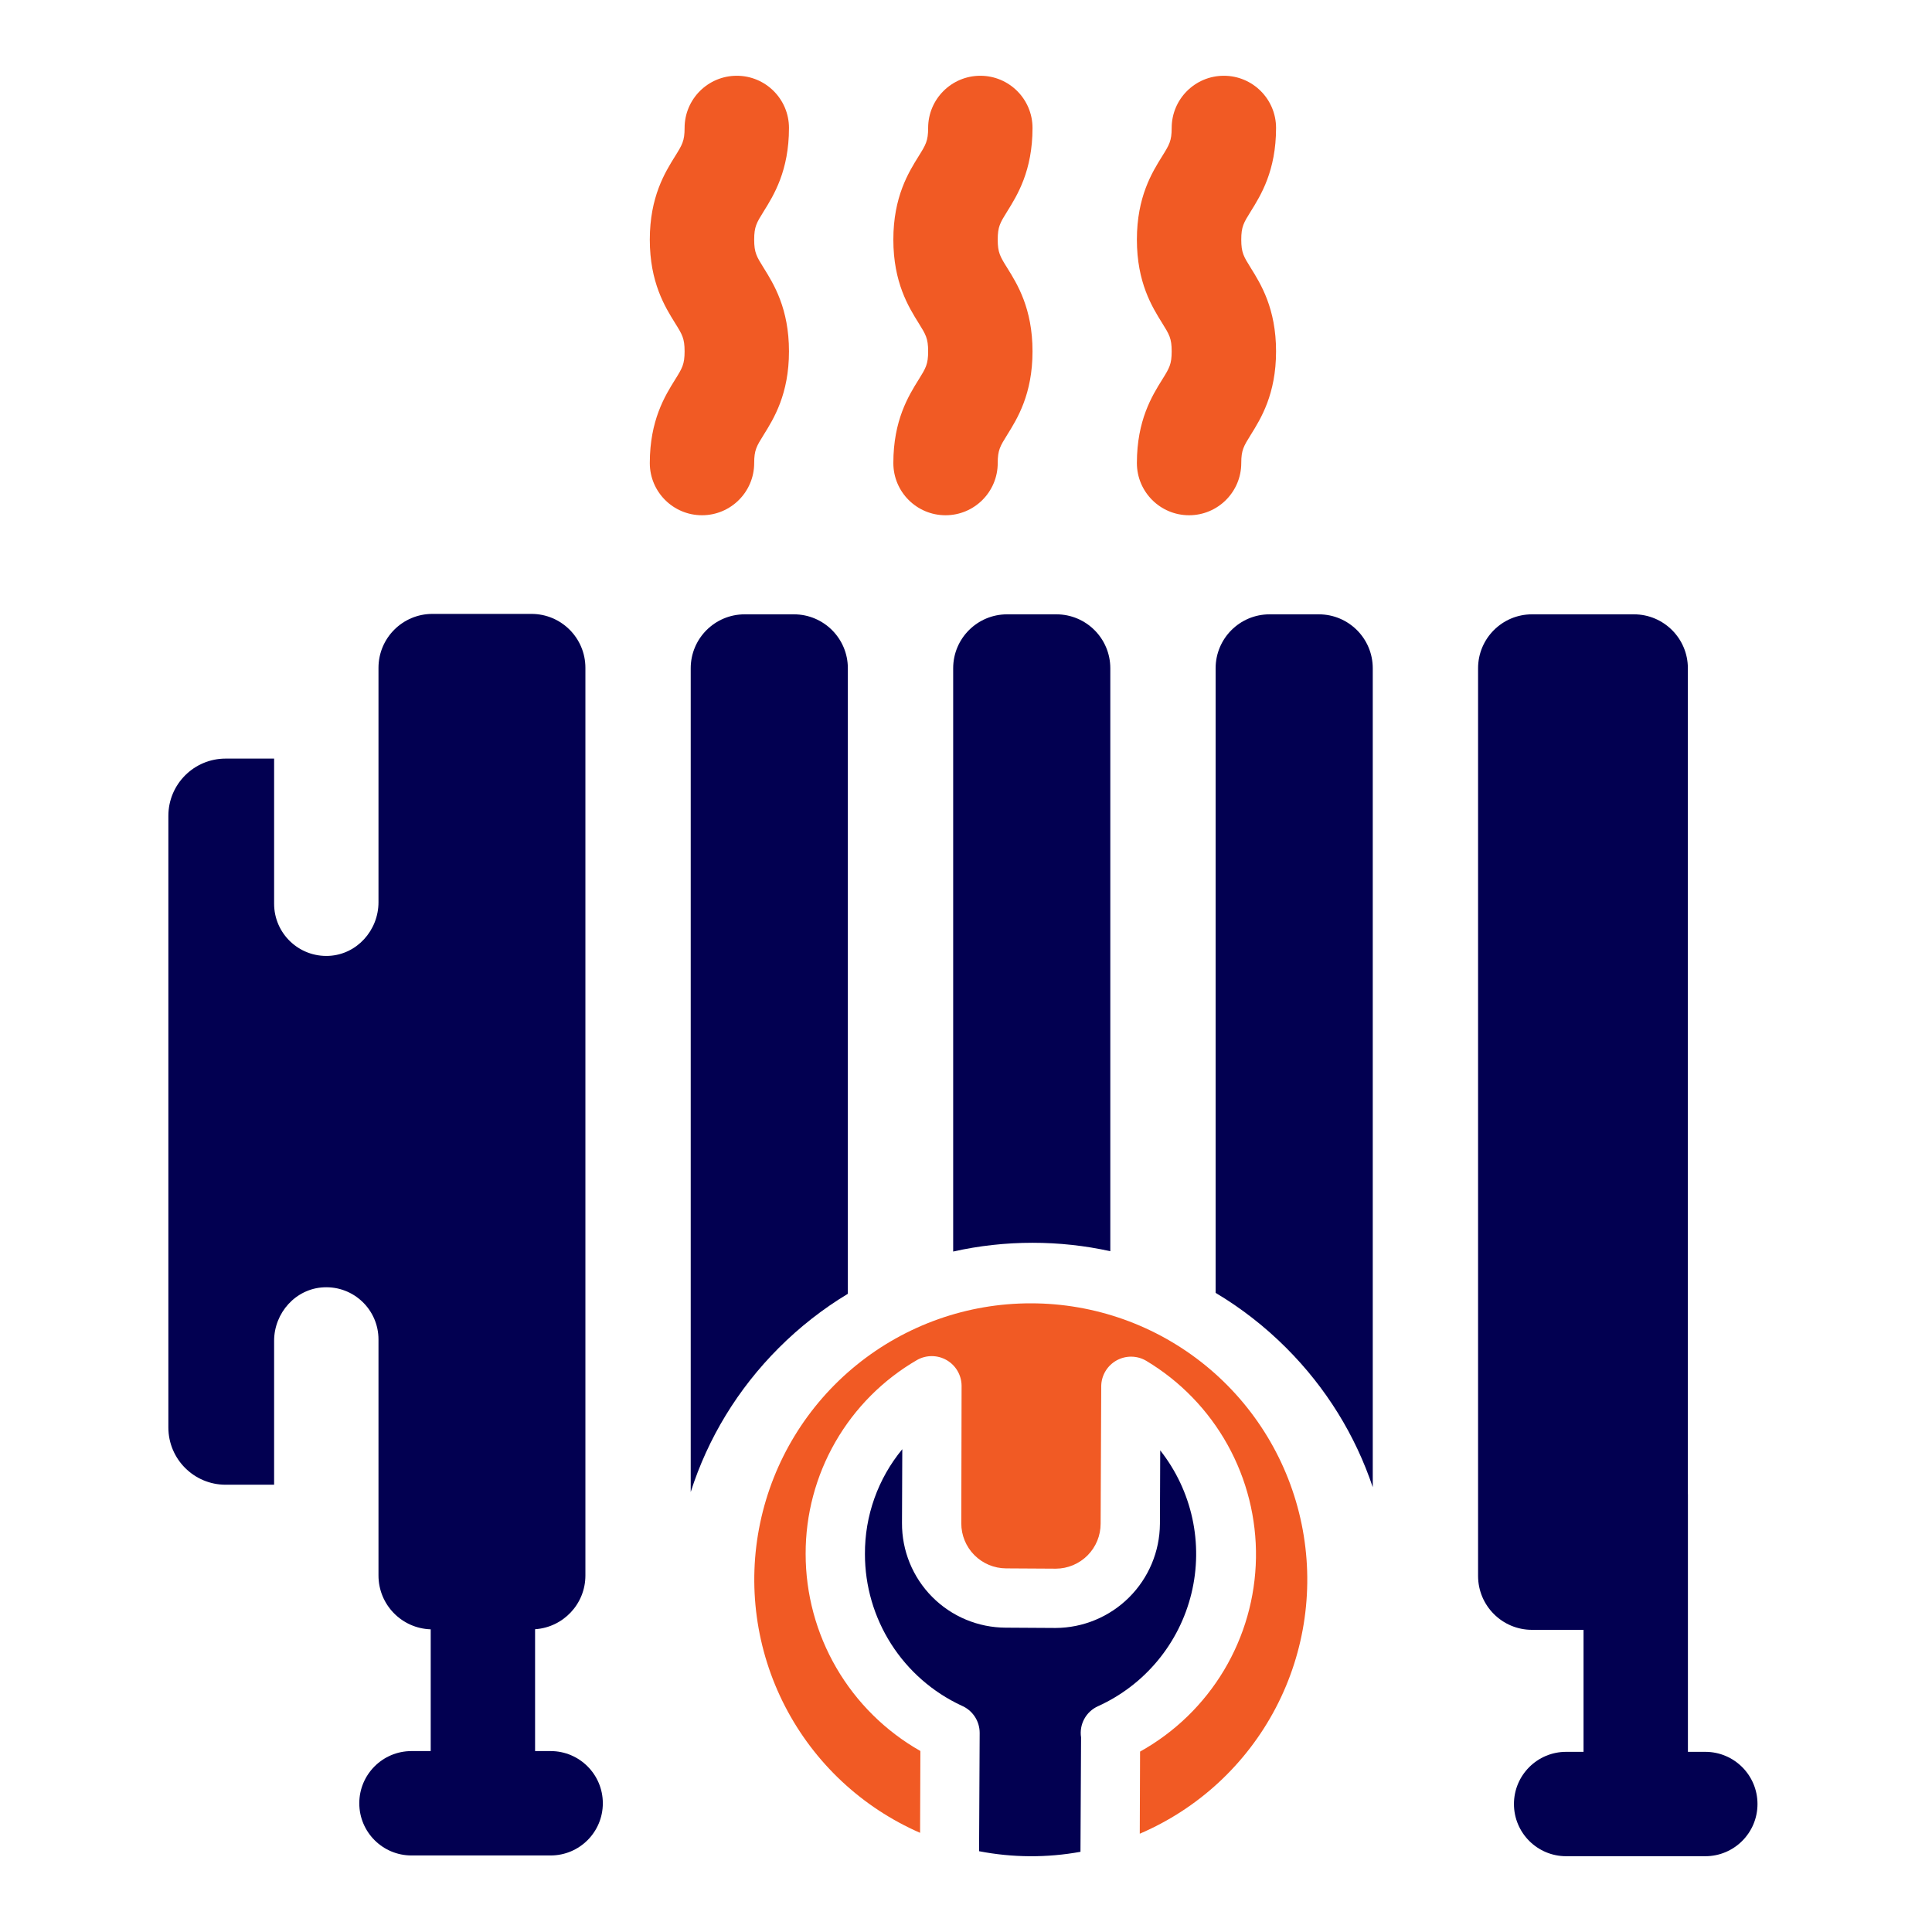
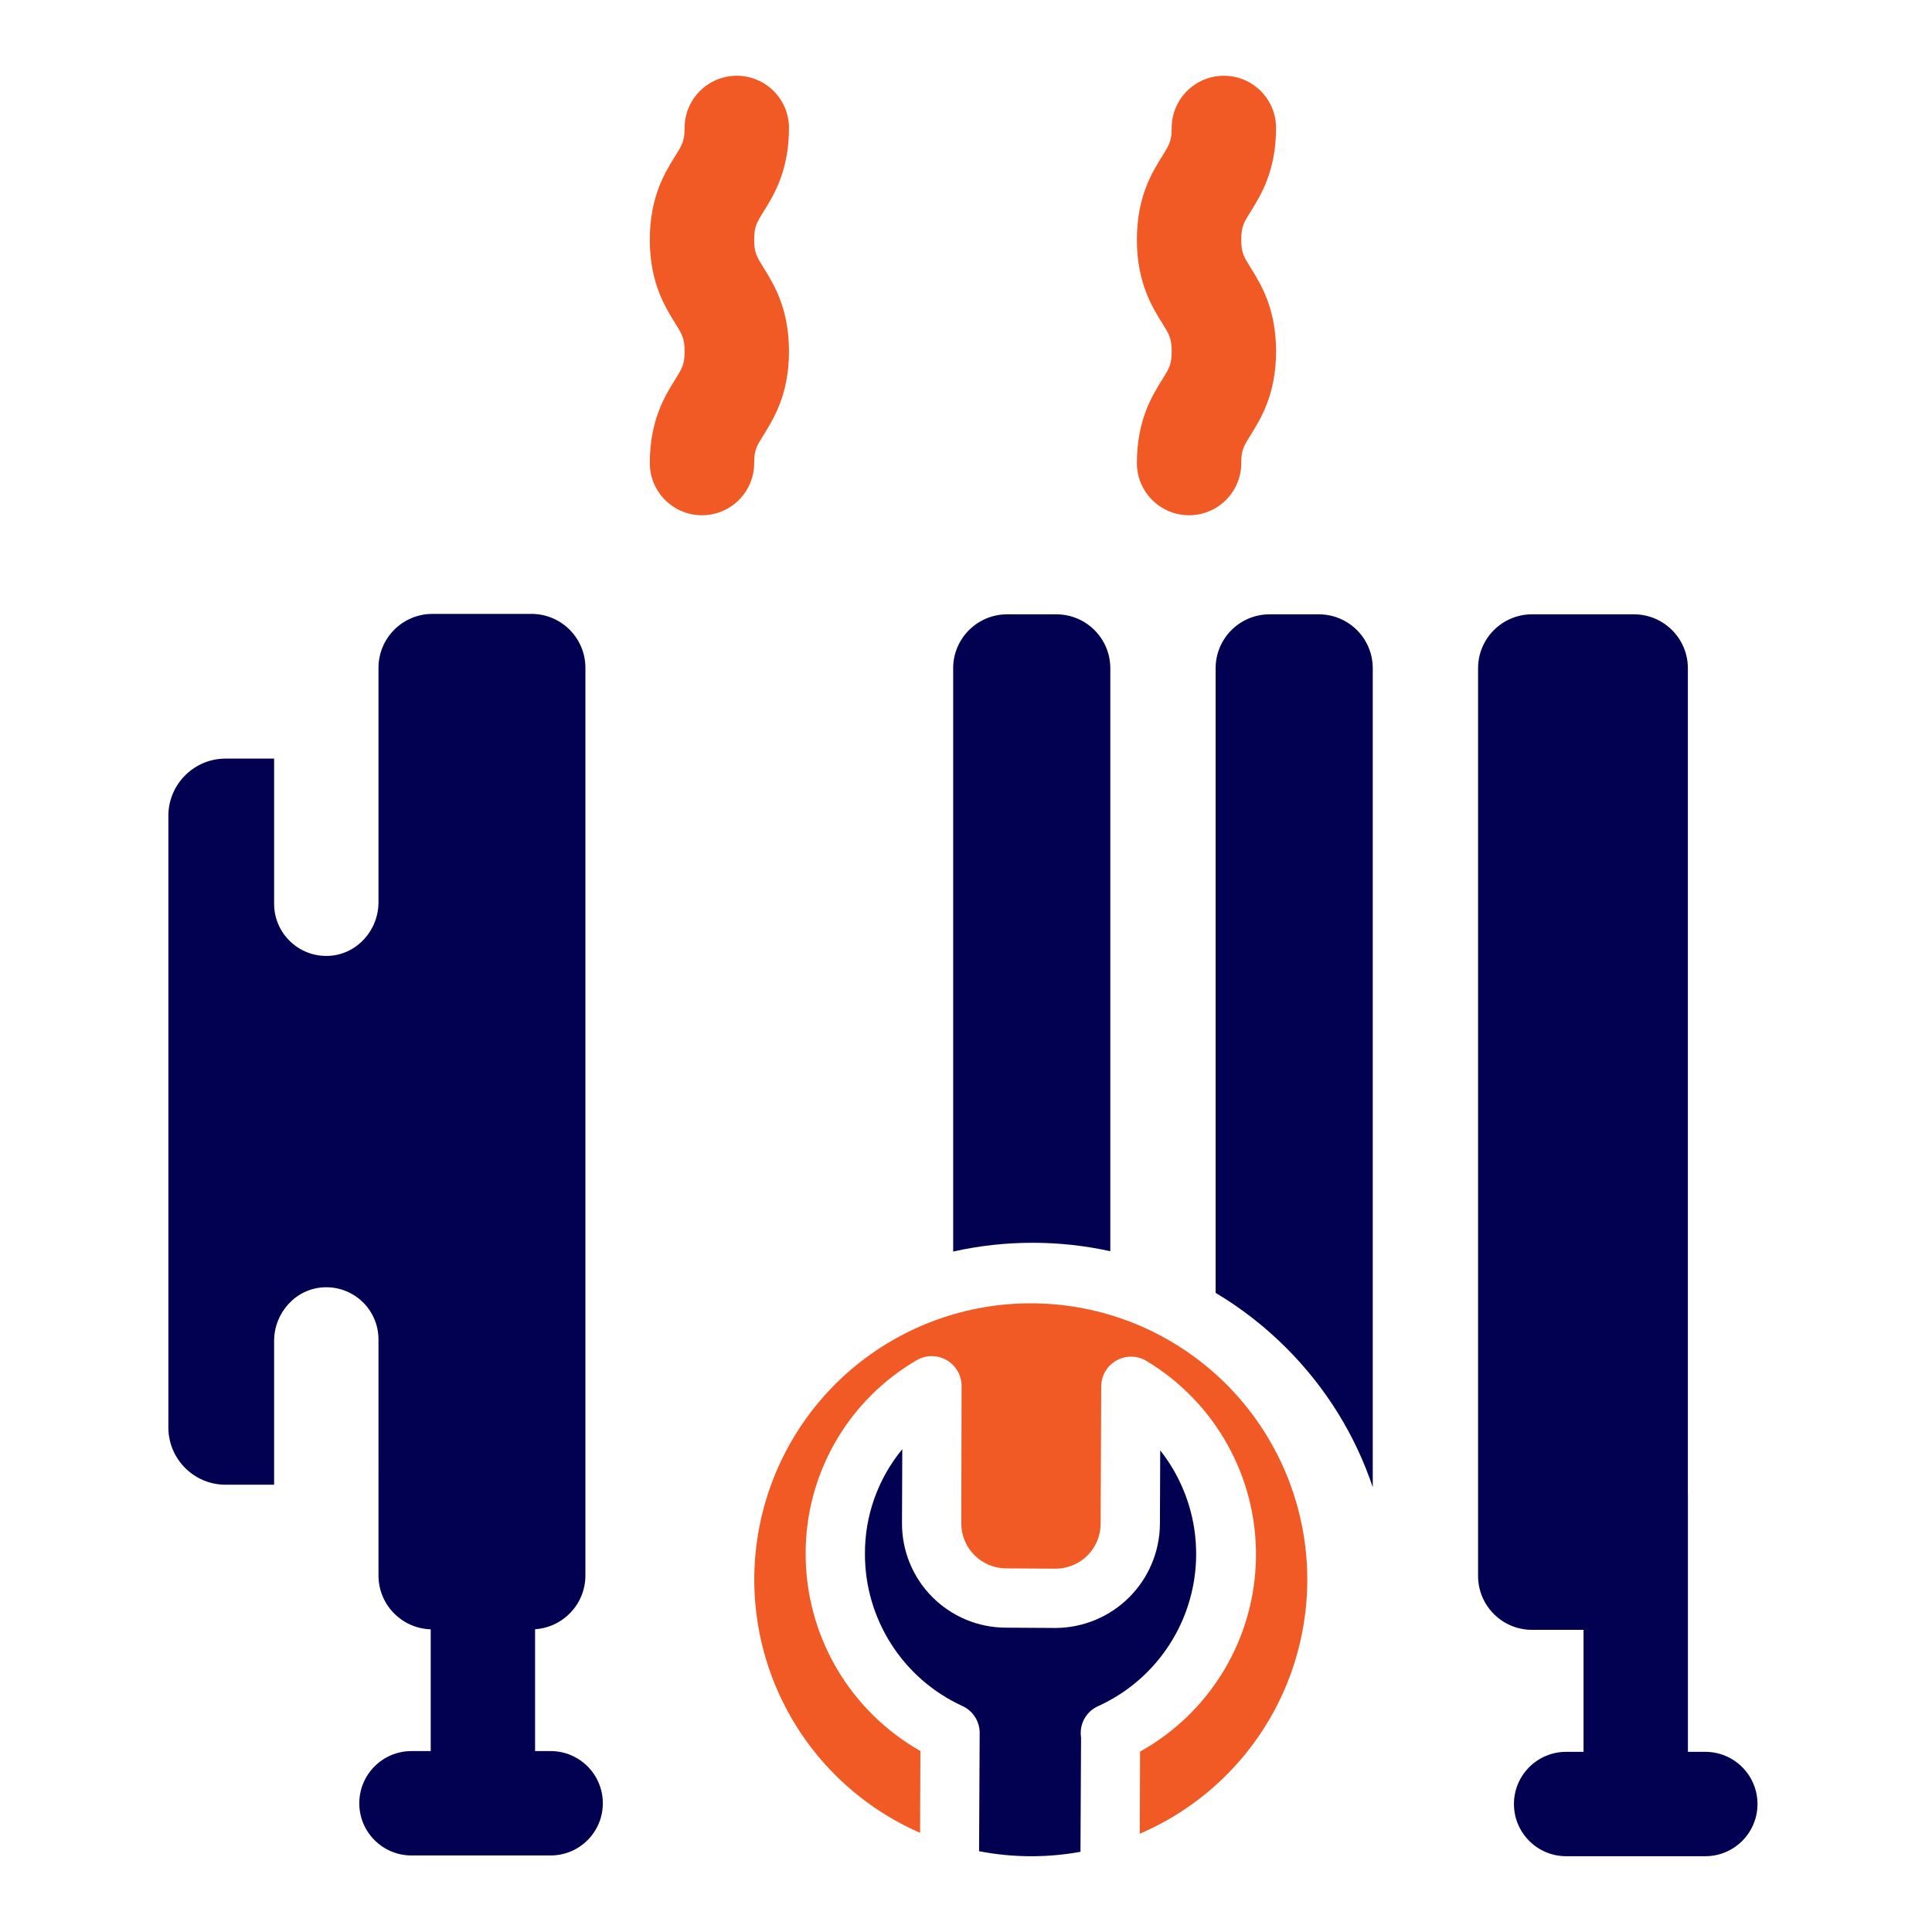
<svg xmlns="http://www.w3.org/2000/svg" width="512" height="512" viewBox="0 0 512 512" fill="none">
  <path d="M301.287 122.717C301.287 130.355 307.479 136.547 315.117 136.547C322.755 136.547 328.948 130.355 328.948 122.717C328.948 119.271 329.583 118.252 331.467 115.227C334.135 110.943 338.168 104.468 338.168 93.112C338.168 81.756 334.135 75.282 331.467 70.998C329.582 67.973 328.948 66.954 328.948 63.508C328.948 60.063 329.583 59.045 331.466 56.021C334.135 51.737 338.168 45.264 338.168 33.908C338.168 26.27 331.976 20.078 324.338 20.078C316.7 20.078 310.507 26.27 310.507 33.908C310.507 37.353 309.873 38.371 307.989 41.395C305.32 45.679 301.287 52.153 301.287 63.508C301.287 74.864 305.32 81.338 307.989 85.622C309.873 88.648 310.507 89.666 310.507 93.112C310.507 96.558 309.873 97.577 307.988 100.602C305.32 104.886 301.287 111.361 301.287 122.717Z" fill="#F15A24" />
  <path d="M199.866 122.717C199.866 119.271 200.5 118.252 202.385 115.227C205.054 110.943 209.086 104.468 209.086 93.112C209.086 81.756 205.053 75.282 202.385 70.998C200.501 67.973 199.866 66.954 199.866 63.508C199.866 60.063 200.5 59.045 202.384 56.021C205.053 51.737 209.086 45.264 209.086 33.908C209.086 26.27 202.893 20.078 195.255 20.078C187.618 20.078 181.425 26.27 181.425 33.908C181.425 37.353 180.79 38.371 178.907 41.395C176.238 45.679 172.205 52.153 172.205 63.508C172.205 74.864 176.238 81.338 178.906 85.622C180.79 88.648 181.425 89.666 181.425 93.112C181.425 96.558 180.79 97.577 178.906 100.602C176.237 104.885 172.205 111.36 172.205 122.716C172.205 130.354 178.397 136.546 186.035 136.546C193.673 136.546 199.866 130.355 199.866 122.717Z" fill="#F15A24" />
-   <path d="M236.746 122.717C236.746 130.355 242.938 136.547 250.576 136.547C258.214 136.547 264.407 130.355 264.407 122.717C264.407 119.271 265.042 118.252 266.926 115.227C269.594 110.943 273.627 104.468 273.627 93.112C273.627 81.756 269.594 75.282 266.926 70.998C265.041 67.973 264.407 66.954 264.407 63.508C264.407 60.063 265.042 59.045 266.925 56.021C269.594 51.737 273.627 45.264 273.627 33.908C273.627 26.27 267.434 20.078 259.797 20.078C252.159 20.078 245.966 26.27 245.966 33.908C245.966 37.353 245.331 38.371 243.448 41.395C240.779 45.679 236.746 52.153 236.746 63.508C236.746 74.864 240.779 81.338 243.448 85.622C245.332 88.648 245.966 89.666 245.966 93.112C245.966 96.558 245.331 97.577 243.447 100.602C240.779 104.886 236.746 111.361 236.746 122.717Z" fill="#F15A24" />
  <path d="M451.925 464.255H447.315V396.079C447.315 396.001 447.305 395.926 447.303 395.849V177.095C447.303 169.203 440.905 162.805 433.012 162.805H405.995C398.103 162.805 391.705 169.203 391.705 177.095V417.633C391.705 425.526 398.103 431.924 405.995 431.924H419.653V464.255H415.043C407.405 464.255 401.213 470.447 401.213 478.085C401.213 485.723 407.405 491.916 415.043 491.916H451.924C459.562 491.916 465.754 485.723 465.754 478.085C465.754 470.447 459.563 464.255 451.925 464.255Z" fill="#020051" />
  <path d="M145.926 464.054H141.802V431.763C149.248 431.269 155.138 425.091 155.138 417.52V176.982C155.138 169.089 148.741 162.691 140.848 162.691H114.594C106.701 162.691 100.303 169.089 100.303 176.982V239.109C100.303 246.556 94.58 252.964 87.142 253.315C79.199 253.689 72.643 247.36 72.643 239.5V201.035H59.79C51.411 201.035 44.619 207.828 44.619 216.206V378.297C44.619 386.675 51.412 393.467 59.79 393.467H72.642V355.357C72.642 347.91 78.365 341.502 85.804 341.151C93.746 340.777 100.302 347.106 100.302 354.966L100.303 393.467V417.521C100.303 425.26 106.461 431.548 114.142 431.788V464.054H109.045C101.407 464.054 95.215 470.247 95.215 477.885C95.215 485.523 101.407 491.715 109.045 491.715H145.926C153.564 491.715 159.756 485.523 159.756 477.885C159.756 470.247 153.564 464.054 145.926 464.054Z" fill="#020051" />
-   <path d="M224.69 342.87V177.095C224.69 169.203 218.292 162.805 210.399 162.805H197.337C189.445 162.805 183.047 169.203 183.047 177.095V395.393C187.598 381.142 195.512 368.083 206.395 357.2C211.968 351.628 218.11 346.835 224.69 342.87Z" fill="#020051" />
  <path d="M252.601 177.095V331.671C259.423 330.139 266.465 329.351 273.627 329.351C280.646 329.351 287.549 330.11 294.243 331.584V177.095C294.243 169.203 287.846 162.805 279.953 162.805H266.89C258.998 162.805 252.601 169.203 252.601 177.095Z" fill="#020051" />
  <path d="M349.506 162.805H336.444C328.551 162.805 322.153 169.203 322.153 177.095V342.626C328.889 346.637 335.17 351.513 340.858 357.201C351.419 367.762 359.186 380.37 363.796 394.13V177.095C363.795 169.203 357.397 162.805 349.506 162.805Z" fill="#020051" />
  <path d="M229.217 411.864C229.216 420.302 231.627 428.563 236.165 435.676C240.703 442.789 247.179 448.457 254.83 452.013C256.252 452.612 257.466 453.617 258.318 454.903C259.171 456.189 259.625 457.698 259.623 459.241L259.465 490.59C268.335 492.311 277.447 492.364 286.336 490.747L286.493 460.42C286.235 458.744 286.533 457.03 287.341 455.54C288.15 454.05 289.425 452.866 290.971 452.17C297.097 449.395 302.51 445.262 306.802 440.085C311.093 434.907 314.149 428.821 315.739 422.287C317.329 415.753 317.411 408.943 315.978 402.372C314.545 395.802 311.636 389.644 307.47 384.365L307.392 403.85C307.339 411.161 304.405 418.156 299.228 423.319C294.051 428.481 287.047 431.395 279.736 431.428L266.537 431.349C262.908 431.339 259.318 430.612 255.971 429.212C252.624 427.812 249.586 425.765 247.032 423.188C244.477 420.612 242.456 417.557 241.084 414.198C239.713 410.839 239.017 407.242 239.038 403.614L239.116 384.051C232.659 391.876 229.156 401.72 229.217 411.864Z" fill="#020051" />
  <path d="M273.215 345.395C256.385 345.37 240.06 351.145 226.988 361.747C213.916 372.349 204.897 387.131 201.447 403.604C197.997 420.078 200.329 437.237 208.048 452.192C215.768 467.148 228.405 478.988 243.831 485.718L243.91 464.033C234.674 458.791 226.995 451.193 221.653 442.014C216.312 432.836 213.5 422.405 213.504 411.785C213.479 401.38 216.197 391.152 221.383 382.132C226.57 373.111 234.041 365.616 243.045 360.401C244.245 359.727 245.599 359.378 246.975 359.387C248.35 359.396 249.7 359.764 250.89 360.454C252.08 361.144 253.069 362.133 253.76 363.323C254.451 364.512 254.82 365.861 254.831 367.237L254.752 403.693C254.746 406.848 255.991 409.877 258.215 412.116C260.439 414.355 263.46 415.62 266.616 415.635L279.815 415.714C282.971 415.699 285.992 414.433 288.216 412.194C290.44 409.956 291.685 406.927 291.679 403.771L291.837 367.315C291.858 365.93 292.243 364.574 292.954 363.384C293.664 362.194 294.675 361.212 295.884 360.536C297.094 359.859 298.46 359.513 299.845 359.531C301.231 359.548 302.588 359.93 303.779 360.637C312.783 366.03 320.209 373.698 325.311 382.87C330.412 392.043 333.01 402.396 332.843 412.89C332.675 423.384 329.749 433.65 324.358 442.655C318.967 451.66 311.3 459.087 302.129 464.19L302.051 485.954C317.554 479.31 330.289 467.519 338.105 452.572C345.92 437.626 348.338 420.439 344.948 403.916C341.559 387.394 332.57 372.547 319.501 361.885C306.431 351.222 290.082 345.398 273.215 345.395Z" fill="#F15A24" />
</svg>